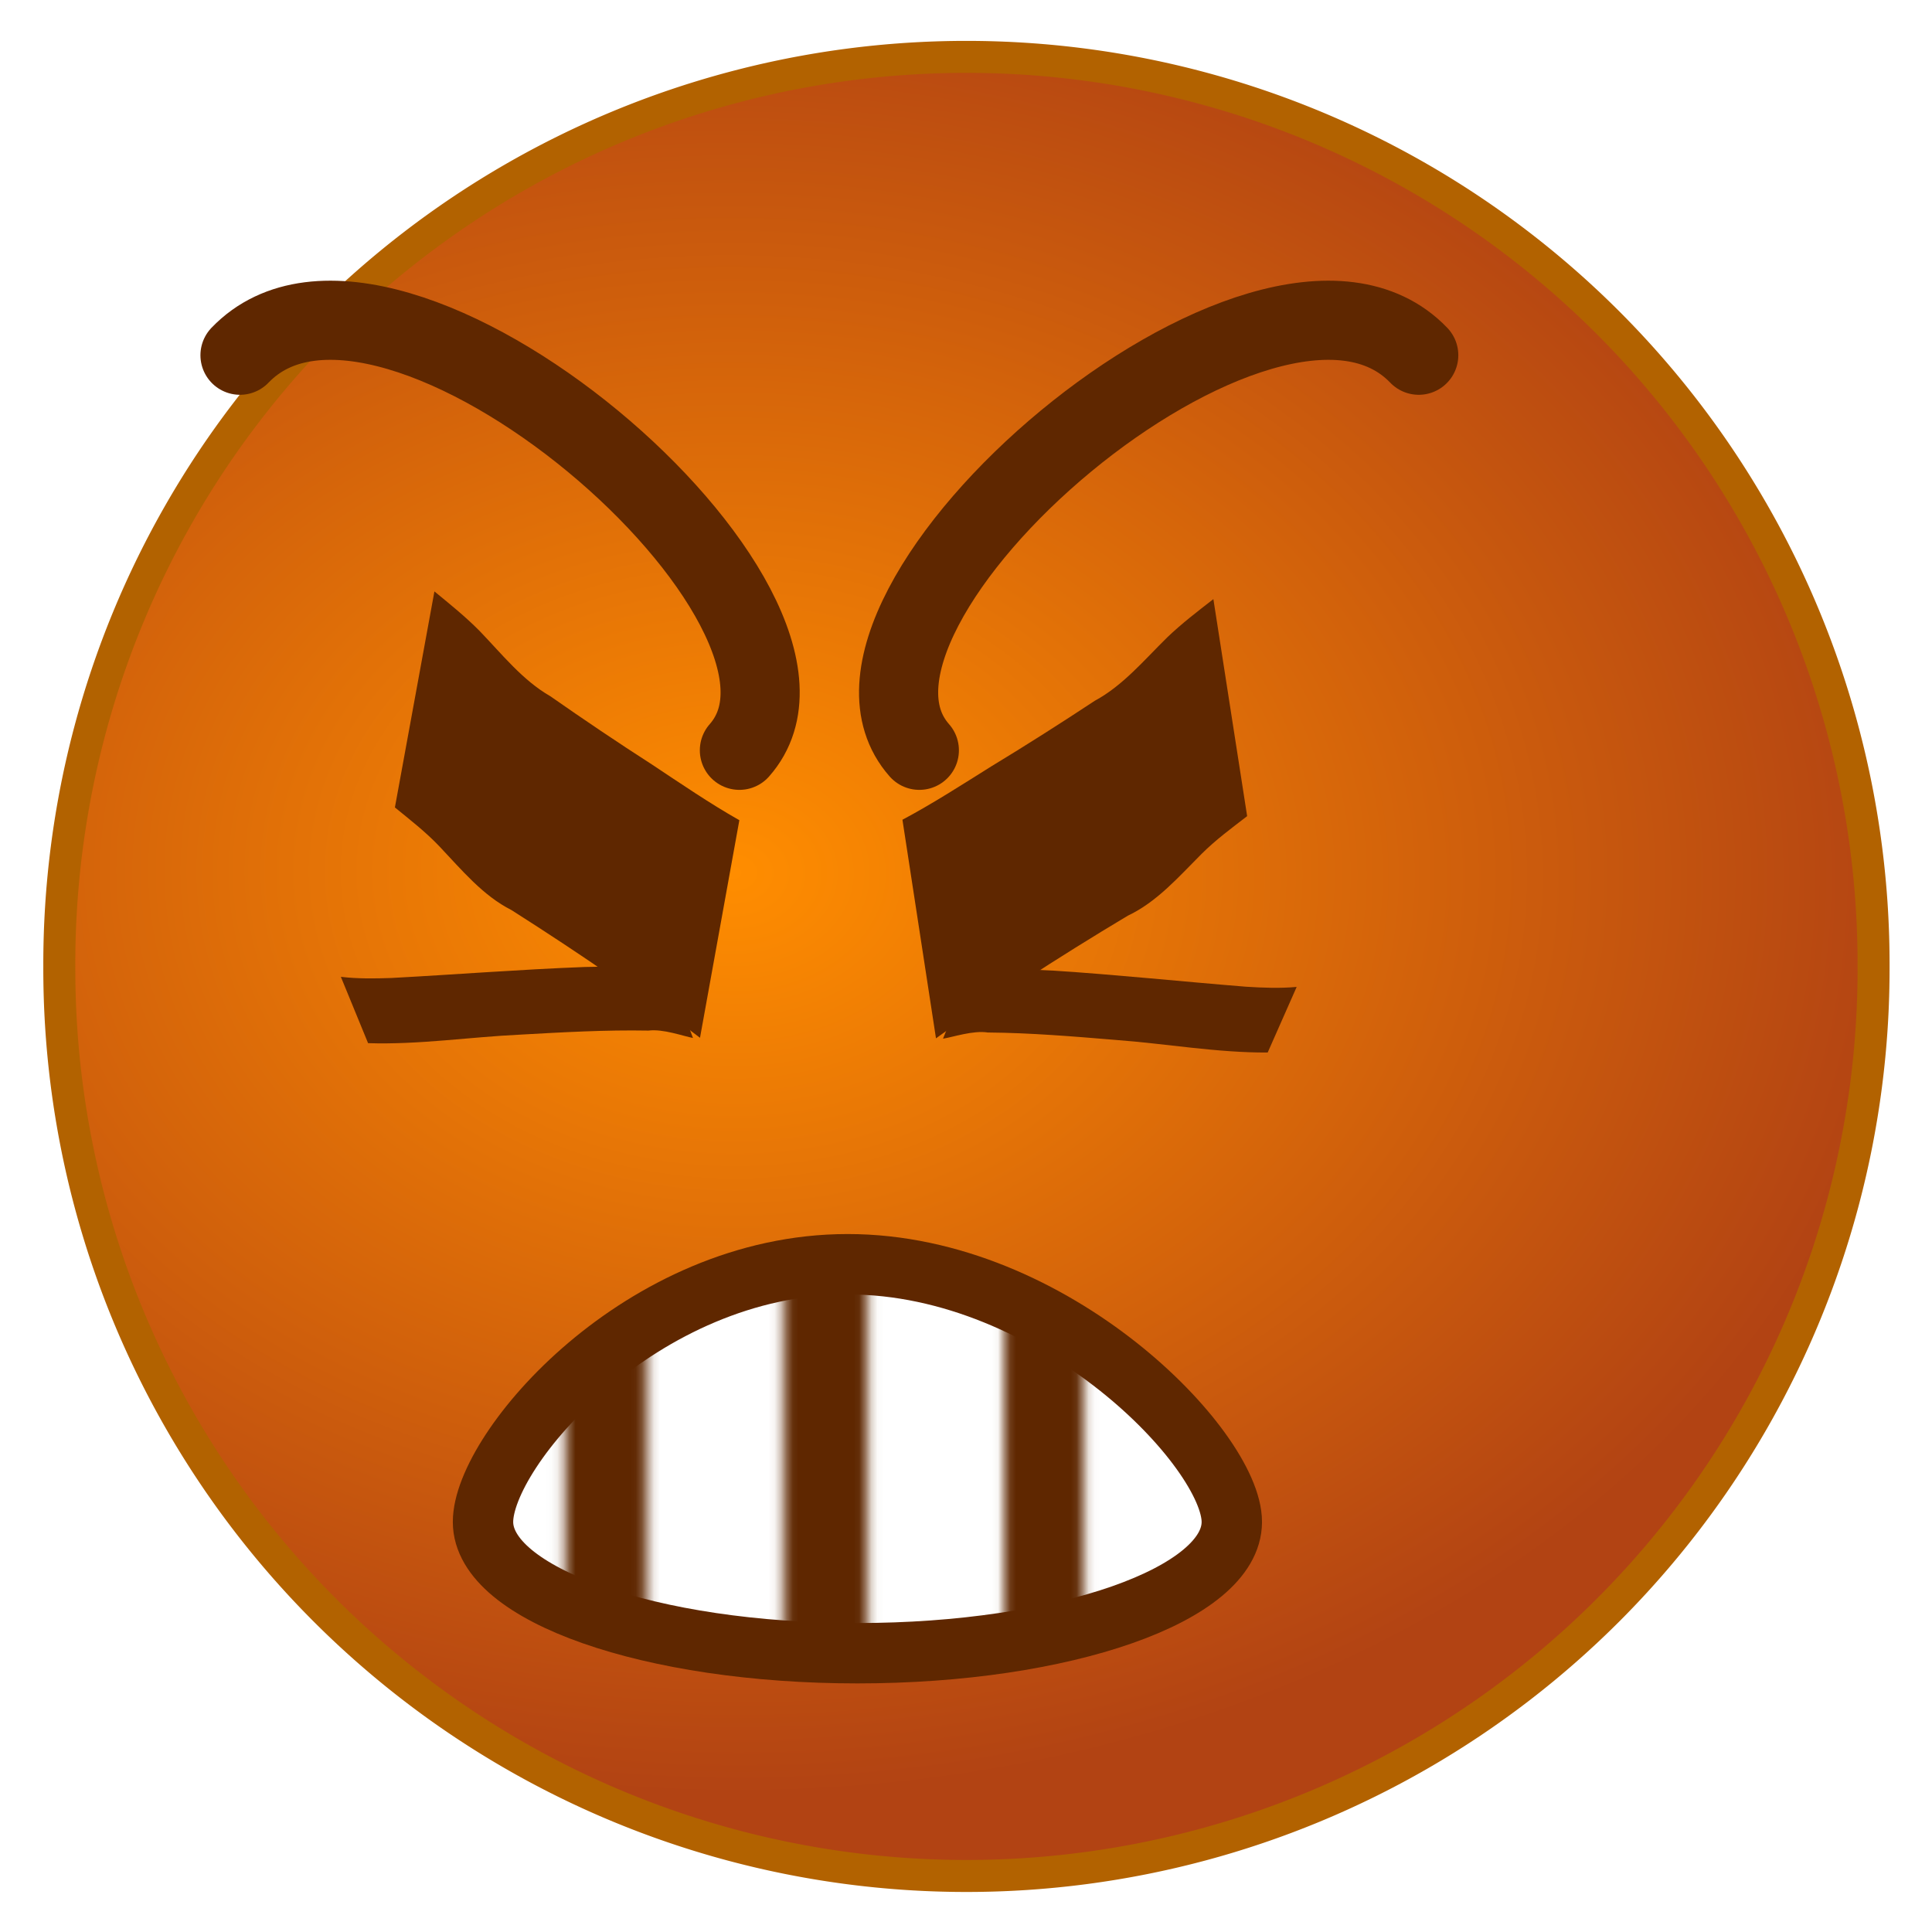
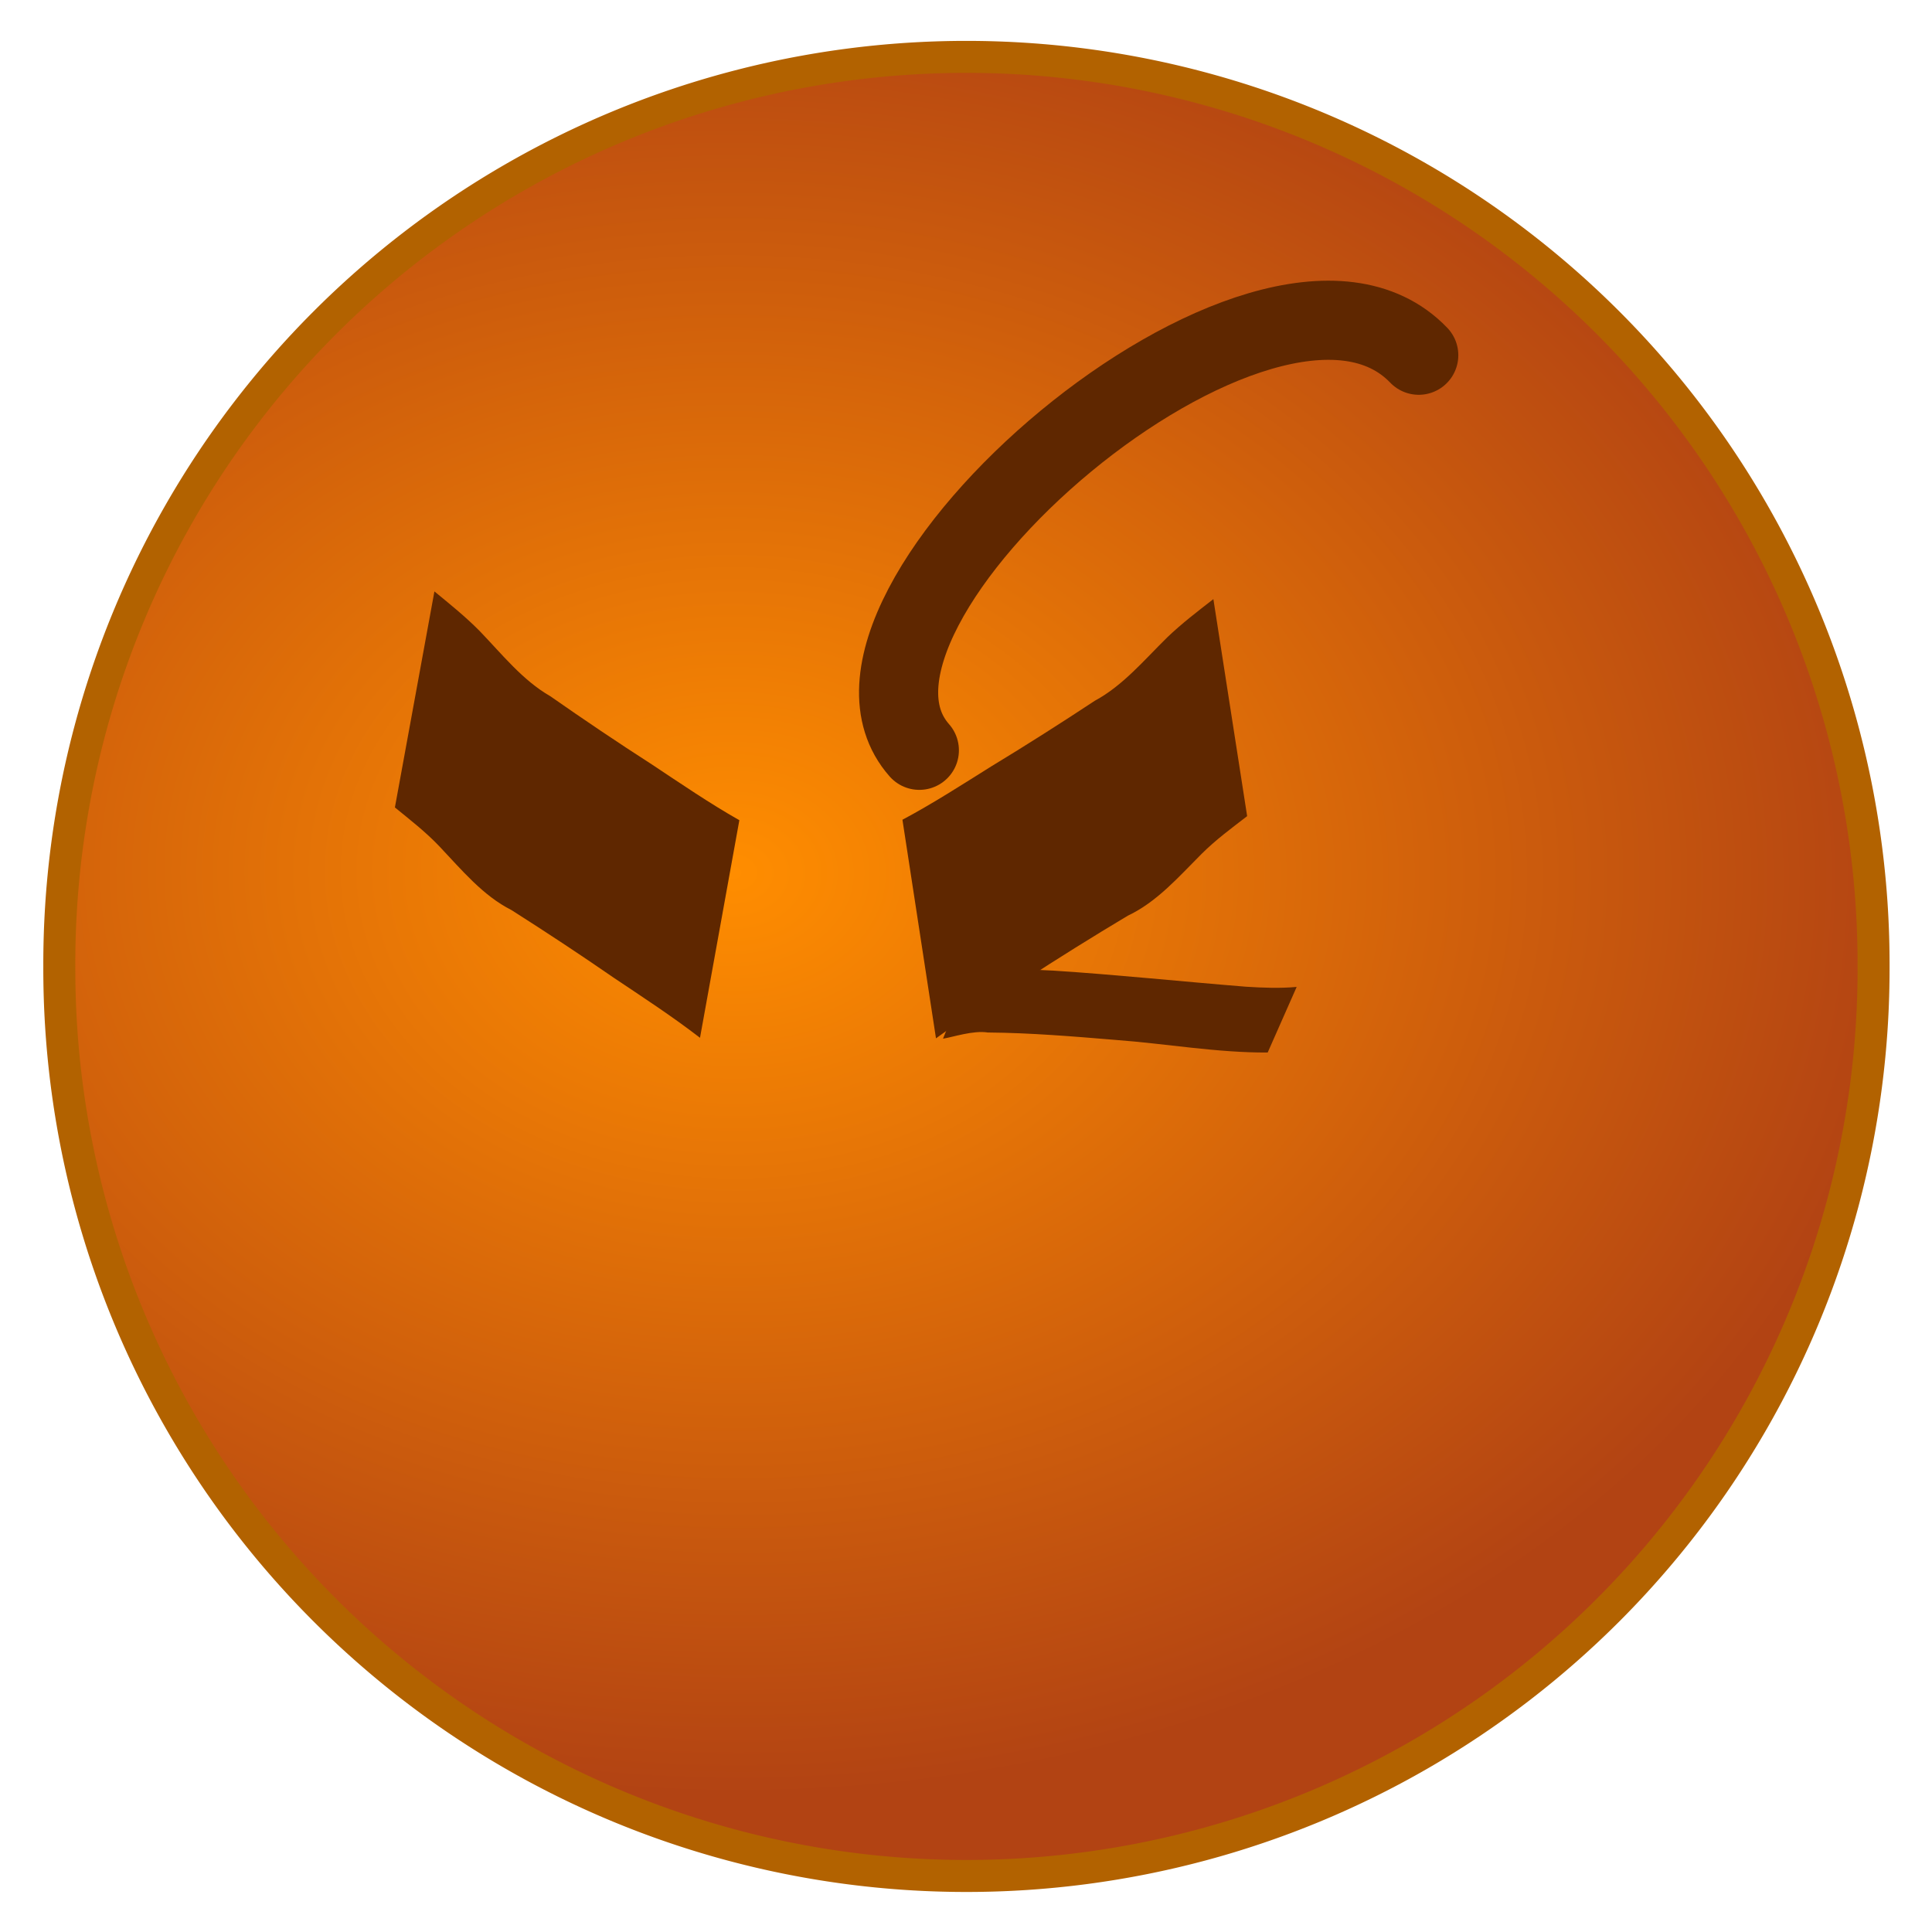
<svg xmlns="http://www.w3.org/2000/svg" xmlns:ns1="http://sodipodi.sourceforge.net/DTD/sodipodi-0.dtd" xmlns:ns2="http://www.inkscape.org/namespaces/inkscape" xmlns:xlink="http://www.w3.org/1999/xlink" width="320" height="320" id="svg2" ns1:version="0.32" ns2:version="0.48.5 r10040" version="1.0" ns1:docname="sMirC-doh.svg" ns2:output_extension="org.inkscape.output.svg.inkscape">
  <defs id="defs4">
    <pattern ns2:collect="always" xlink:href="#pattern9090" id="pattern9269" patternTransform="translate(57.819,194.732)" />
    <linearGradient id="linearGradient3134">
      <stop style="stop-color:#ff8d00;stop-opacity:1;" offset="0" id="stop3136" />
      <stop style="stop-color:#b24313;stop-opacity:1;" offset="1" id="stop3138" />
    </linearGradient>
    <radialGradient ns2:collect="always" xlink:href="#linearGradient3134" id="radialGradient3140" cx="126.737" cy="143.157" fx="126.737" fy="143.157" r="144.245" gradientUnits="userSpaceOnUse" />
    <radialGradient ns2:collect="always" xlink:href="#linearGradient3134" id="radialGradient6087" gradientUnits="userSpaceOnUse" cx="126.737" cy="143.157" fx="126.737" fy="143.157" r="144.245" gradientTransform="matrix(1.285,0.011,-0.008,1,-34.889,-1.331)" />
    <pattern patternTransform="translate(317.637,17.196)" id="pattern9229" xlink:href="#pattern9090" ns2:collect="always" />
    <pattern patternUnits="userSpaceOnUse" width="157.383" height="94.832" patternTransform="translate(59.966,181.309)" id="pattern9090">
      <rect id="rect8117" y="0" x="0" height="94.832" width="157.383" style="fill:url(#pattern9093);stroke:none" />
    </pattern>
    <pattern ns2:collect="always" xlink:href="#pattern9088" id="pattern9093" patternTransform="matrix(1.191,0,0,1,-1.293457e-6,8.9208984e-6)" />
    <pattern ns2:collect="always" xlink:href="#pattern8112" id="pattern9088" patternTransform="matrix(1.191,0,0,1,59.966,181.309)" />
    <pattern patternUnits="userSpaceOnUse" width="132.148" height="94.832" patternTransform="translate(-140.302,179.698)" id="pattern8112">
      <rect id="rect7139" y="0" x="0" height="94.832" width="132.148" style="fill:url(#pattern8115);stroke:none" />
    </pattern>
    <pattern ns2:collect="always" xlink:href="#pattern8110" id="pattern8115" patternTransform="translate(7.2119141e-6,-1.8046875e-5)" />
    <pattern ns2:collect="always" xlink:href="#pattern7134" id="pattern8110" patternTransform="translate(-140.302,179.698)" />
    <pattern patternUnits="userSpaceOnUse" width="132.148" height="94.832" patternTransform="translate(-141.376,127.081)" id="pattern7134">
-       <rect id="rect7129" y="0" x="0" height="94.832" width="132.148" style="fill:url(#pattern7137);stroke:none" />
-     </pattern>
+       </pattern>
    <pattern ns2:collect="always" xlink:href="#pattern7132" id="pattern7137" patternTransform="matrix(1.098,0,0,1.44,-7.6660157e-7,-3.5180664e-6)" />
    <pattern ns2:collect="always" xlink:href="#pattern7126" id="pattern7132" patternTransform="matrix(1.098,0,0,1.44,-141.376,127.081)" />
    <pattern patternUnits="userSpaceOnUse" width="120.336" height="65.839" patternTransform="translate(-141.376,127.081)" id="pattern7126">
-       <path d="M 5,5 L 32.383,5 L 32.383,60.839 L 5,60.839 L 5,5 z M 32.651,5 L 60.034,5 L 60.034,60.839 L 32.651,60.839 L 32.651,5 z M 60.57,5 L 87.953,5 L 87.953,60.839 L 60.57,60.839 L 60.57,5 z M 87.953,5 L 115.336,5 L 115.336,60.839 L 87.953,60.839 L 87.953,5 z " style="fill:#ffffff;fill-opacity:1;stroke:#5f2700;stroke-width:10;stroke-linecap:round;stroke-linejoin:round;stroke-miterlimit:4;stroke-opacity:1" id="rect7113" />
-     </pattern>
+       </pattern>
  </defs>
  <ns1:namedview id="base" pagecolor="#ffffff" bordercolor="#666666" borderopacity="1.0" ns2:pageopacity="0.0" ns2:pageshadow="2" ns2:zoom="1.8625" ns2:cx="160" ns2:cy="165.65878" ns2:document-units="px" ns2:current-layer="layer1" width="320px" height="320px" ns2:window-width="1280" ns2:window-height="781" ns2:window-x="-4" ns2:window-y="-4" showgrid="false" ns2:window-maximized="0" />
  <g ns2:label="Ebene 1" ns2:groupmode="layer" id="layer1">
    <path ns1:type="arc" style="fill:url(#radialGradient6087);fill-opacity:1;stroke:#b26200;stroke-width:5;stroke-linejoin:round;stroke-miterlimit:4;stroke-dasharray:none;stroke-opacity:1" id="path2160" ns1:cx="163.22148" ns1:cy="157.85236" ns1:rx="141.74496" ns1:ry="141.74496" d="M 304.966 157.852 A 141.745 141.745 0 1 1  21.477,157.852 A 141.745 141.745 0 1 1  304.966 157.852 z" transform="matrix(1.06,0,0,1.06,-12.942,-7.253)" />
    <g id="g3156" style="fill:#5f2700;fill-opacity:1" transform="matrix(0.972,0.648,0.648,-0.972,-83.394,235.81)">
-       <path ns2:connector-curvature="0" id="path3142" d="m 72.891,113.439 c 6.124,3.803 11.482,8.7 17.281,12.974 4.85,3.644 9.705,7.293 14.808,10.56 1.559,1.37 4.582,2.092 5.833,2.632 -2.681,1.934 -5.362,3.868 -8.043,5.802 -3.932,-0.93 -7.031,-3.745 -10.33,-5.956 -7.408,-5.356 -14.599,-11.017 -21.924,-16.488 -1.943,-1.397 -3.923,-2.757 -6.053,-3.839 2.81,-1.895 5.619,-3.79 8.429,-5.685 z" style="fill:#5f2700;fill-opacity:1;fill-rule:nonzero;stroke:none" />
      <path ns2:connector-curvature="0" d="m 99.156,168.941 c -4.894,-0.352 -9.79,-0.289 -14.685,-0.301 -5.794,-0.097 -11.588,-0.065 -17.382,0.061 -4.501,-0.304 -8.983,1.157 -13.469,2.14 -2.808,0.576 -5.62,0.829 -8.431,1.109 l 12.328,-28.593 c 2.775,-0.268 5.552,-0.467 8.322,-1.094 4.499,-1.028 8.997,-2.394 13.513,-1.846 5.777,0.127 11.553,0.156 17.33,0.061 4.982,-0.013 9.965,0.045 14.946,-0.301 l -12.472,28.765 z" id="path3146" style="fill:#5f2700;fill-opacity:1;fill-rule:nonzero;stroke:none" />
    </g>
    <g style="fill:#5f2700;fill-opacity:1" id="g4129" transform="matrix(-0.989,0.622,-0.622,-0.989,352.619,241.183)">
      <path ns2:connector-curvature="0" style="fill:#5f2700;fill-opacity:1;fill-rule:nonzero;stroke:none" d="m 72.891,113.439 c 6.124,3.803 11.482,8.7 17.281,12.974 4.85,3.644 9.705,7.293 14.808,10.56 1.559,1.37 4.582,2.092 5.833,2.632 -2.681,1.934 -5.362,3.868 -8.043,5.802 -3.932,-0.93 -7.031,-3.745 -10.33,-5.956 -7.408,-5.356 -14.599,-11.017 -21.924,-16.488 -1.943,-1.397 -3.923,-2.757 -6.053,-3.839 2.81,-1.895 5.619,-3.79 8.429,-5.685 z" id="path4131" />
      <path ns2:connector-curvature="0" style="fill:#5f2700;fill-opacity:1;fill-rule:nonzero;stroke:none" id="path4133" d="m 99.156,168.941 c -4.894,-0.352 -9.79,-0.289 -14.685,-0.301 -5.794,-0.097 -11.588,-0.065 -17.382,0.061 -4.501,-0.304 -8.983,1.157 -13.469,2.14 -2.808,0.576 -5.62,0.829 -8.431,1.109 l 12.328,-28.593 c 2.775,-0.268 5.552,-0.467 8.322,-1.094 4.499,-1.028 8.997,-2.394 13.513,-1.846 5.777,0.127 11.553,0.156 17.33,0.061 4.982,-0.013 9.965,0.045 14.946,-0.301 l -12.472,28.765 z" />
    </g>
-     <path ns2:connector-curvature="0" style="fill:none;stroke:#5f2700;stroke-width:13.108;stroke-linecap:round;stroke-linejoin:round;stroke-miterlimit:4;stroke-opacity:1;stroke-dasharray:none" d="M 39.752,58.836 C 64.598,32.952 143.169,100.852 122.468,124.273" id="path4135" ns1:nodetypes="cc" />
    <path ns1:nodetypes="cc" id="path8553" d="M 234.988,58.836 C 210.142,32.952 131.571,100.852 152.272,124.273" style="fill:none;stroke:#5f2700;stroke-width:13.108;stroke-linecap:round;stroke-linejoin:round;stroke-miterlimit:4;stroke-opacity:1;stroke-dasharray:none" ns2:connector-curvature="0" />
-     <path style="fill:url(#pattern9269);fill-opacity:1;stroke:#5f2700;stroke-width:10;stroke-linecap:round;stroke-linejoin:round;stroke-miterlimit:4;stroke-opacity:1" d="m 204.027,252.081 c 0,12.009 -27.764,21.745 -62.013,21.745 -34.249,0 -62.013,-9.736 -62.013,-21.745 0,-12.009 26.154,-42.685 60.403,-42.685 34.249,0 63.624,30.675 63.624,42.685 z" id="path8555" ns2:connector-curvature="0" ns1:nodetypes="sssss" />
+     <path style="fill:url(#pattern9269);fill-opacity:1;stroke:#5f2700;stroke-width:10;stroke-linecap:round;stroke-linejoin:round;stroke-miterlimit:4;stroke-opacity:1" d="m 204.027,252.081 z" id="path8555" ns2:connector-curvature="0" ns1:nodetypes="sssss" />
  </g>
</svg>